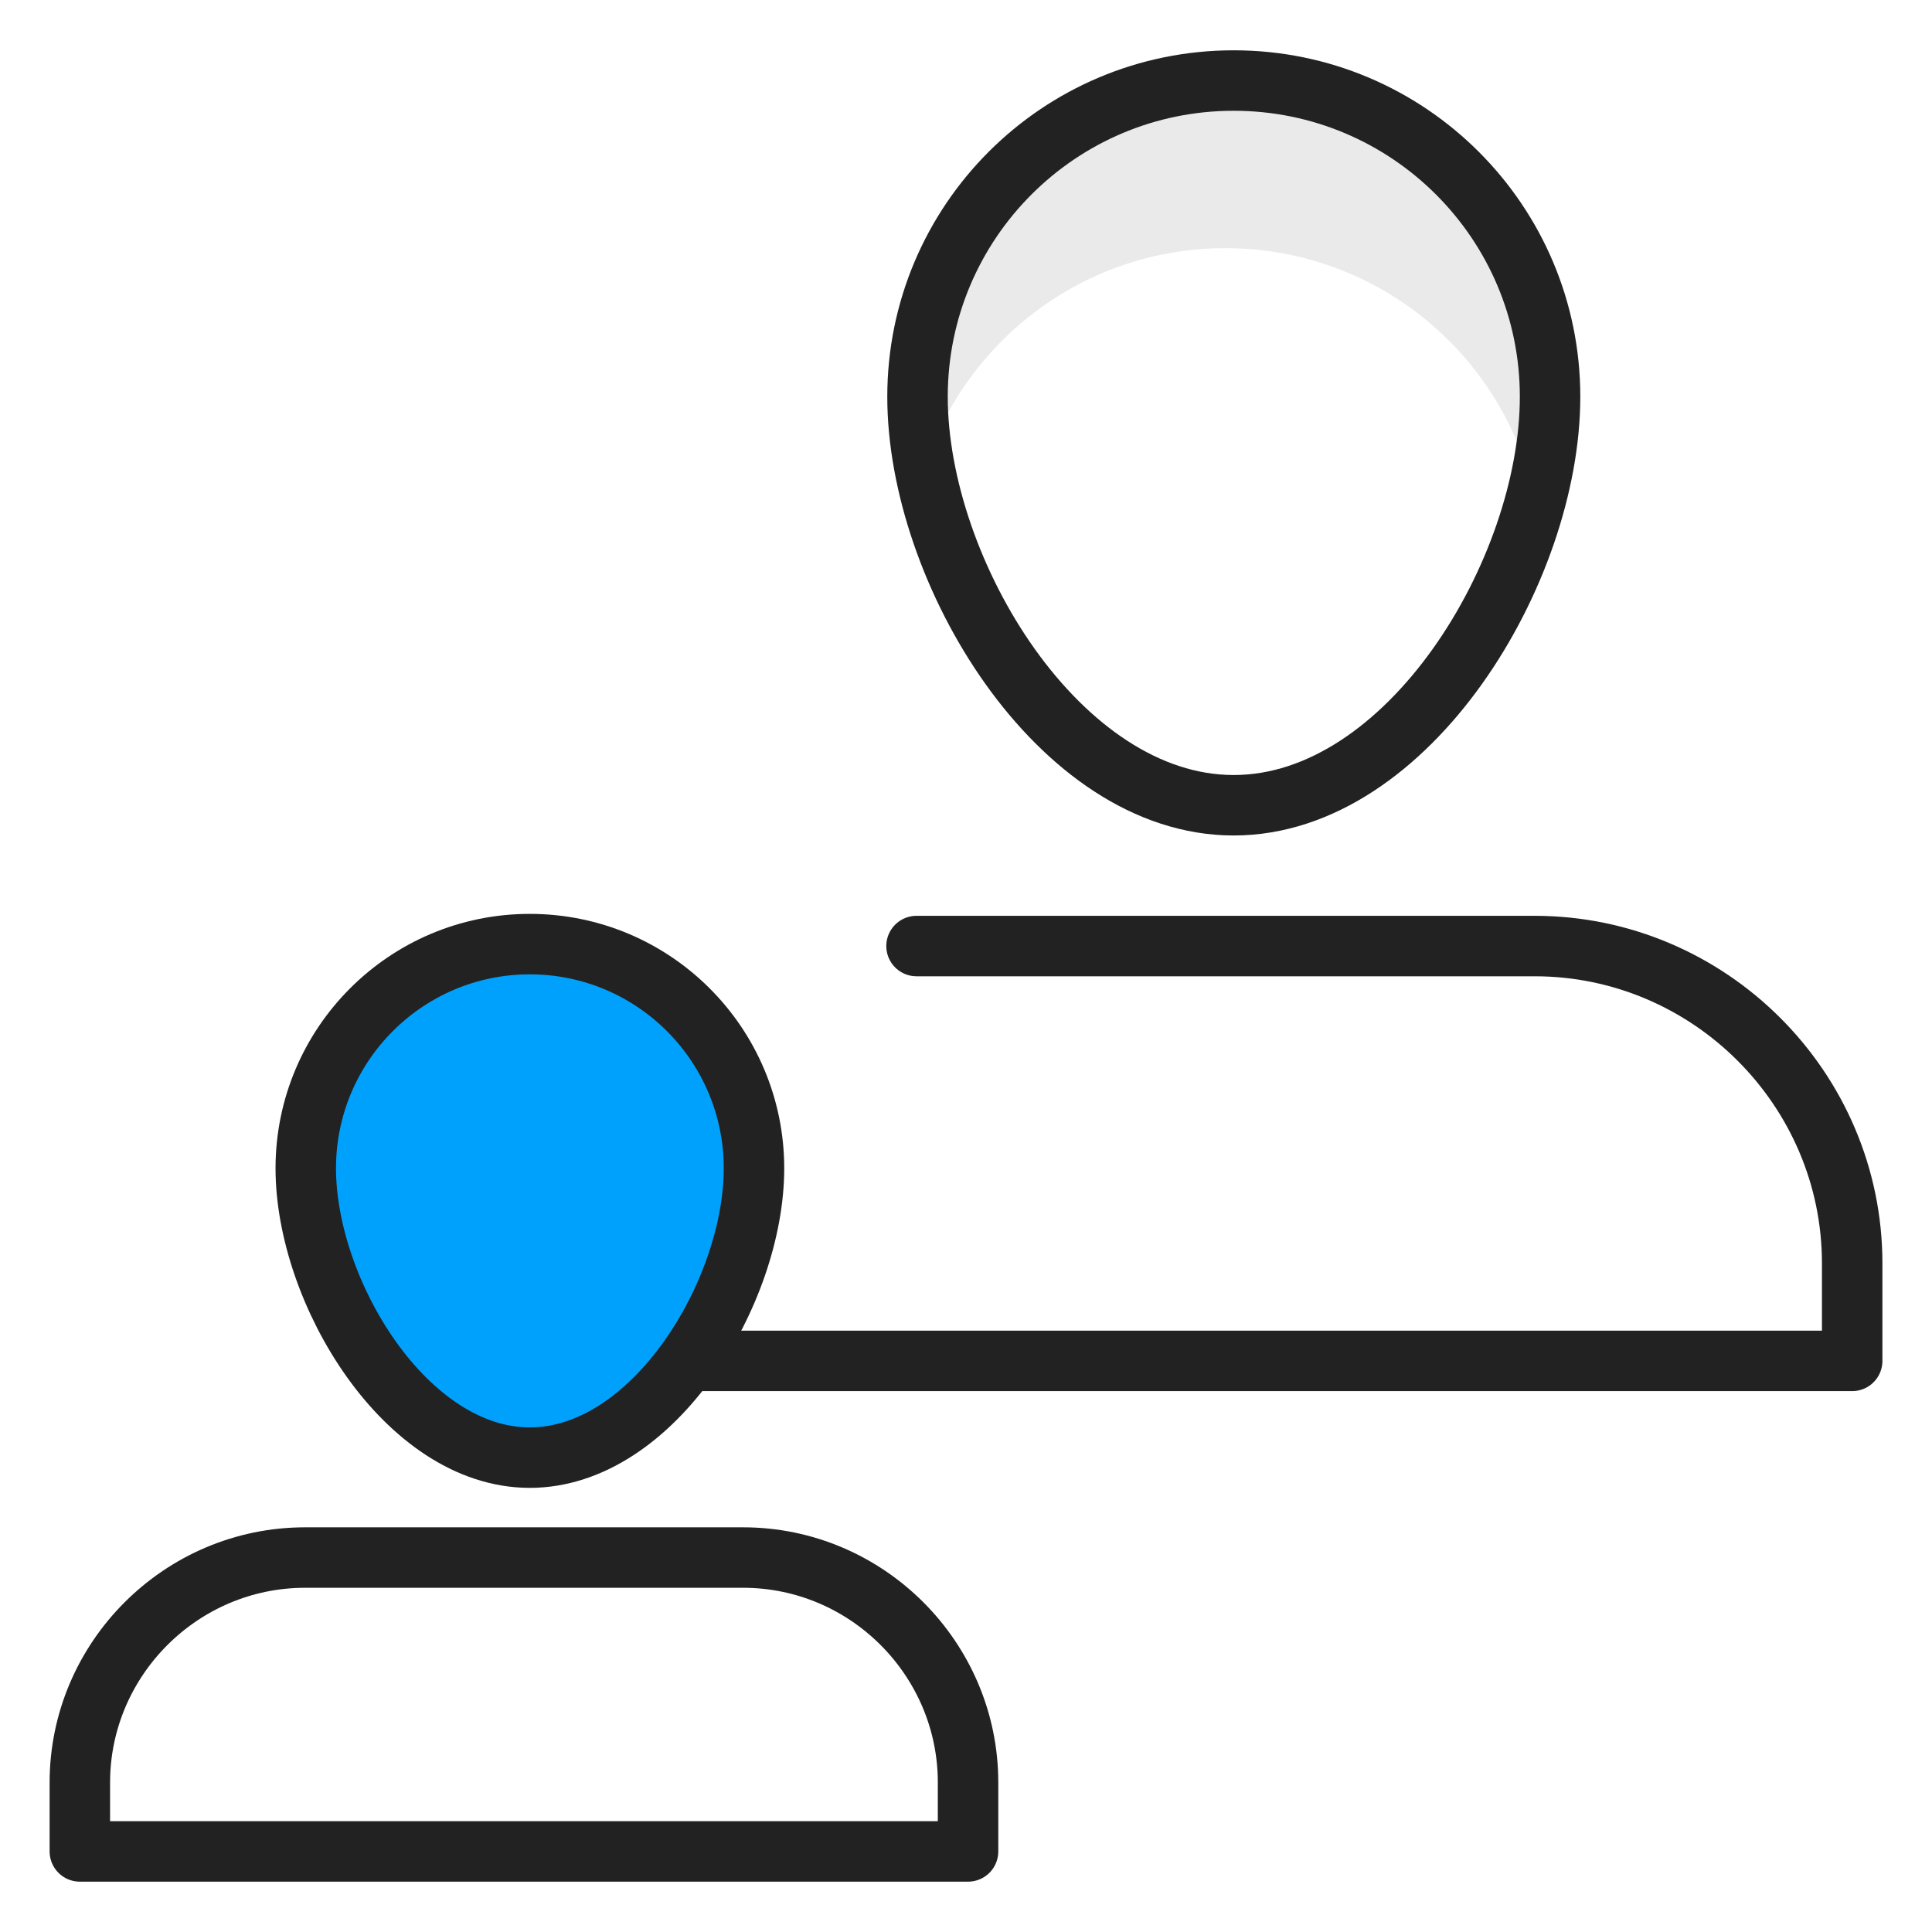
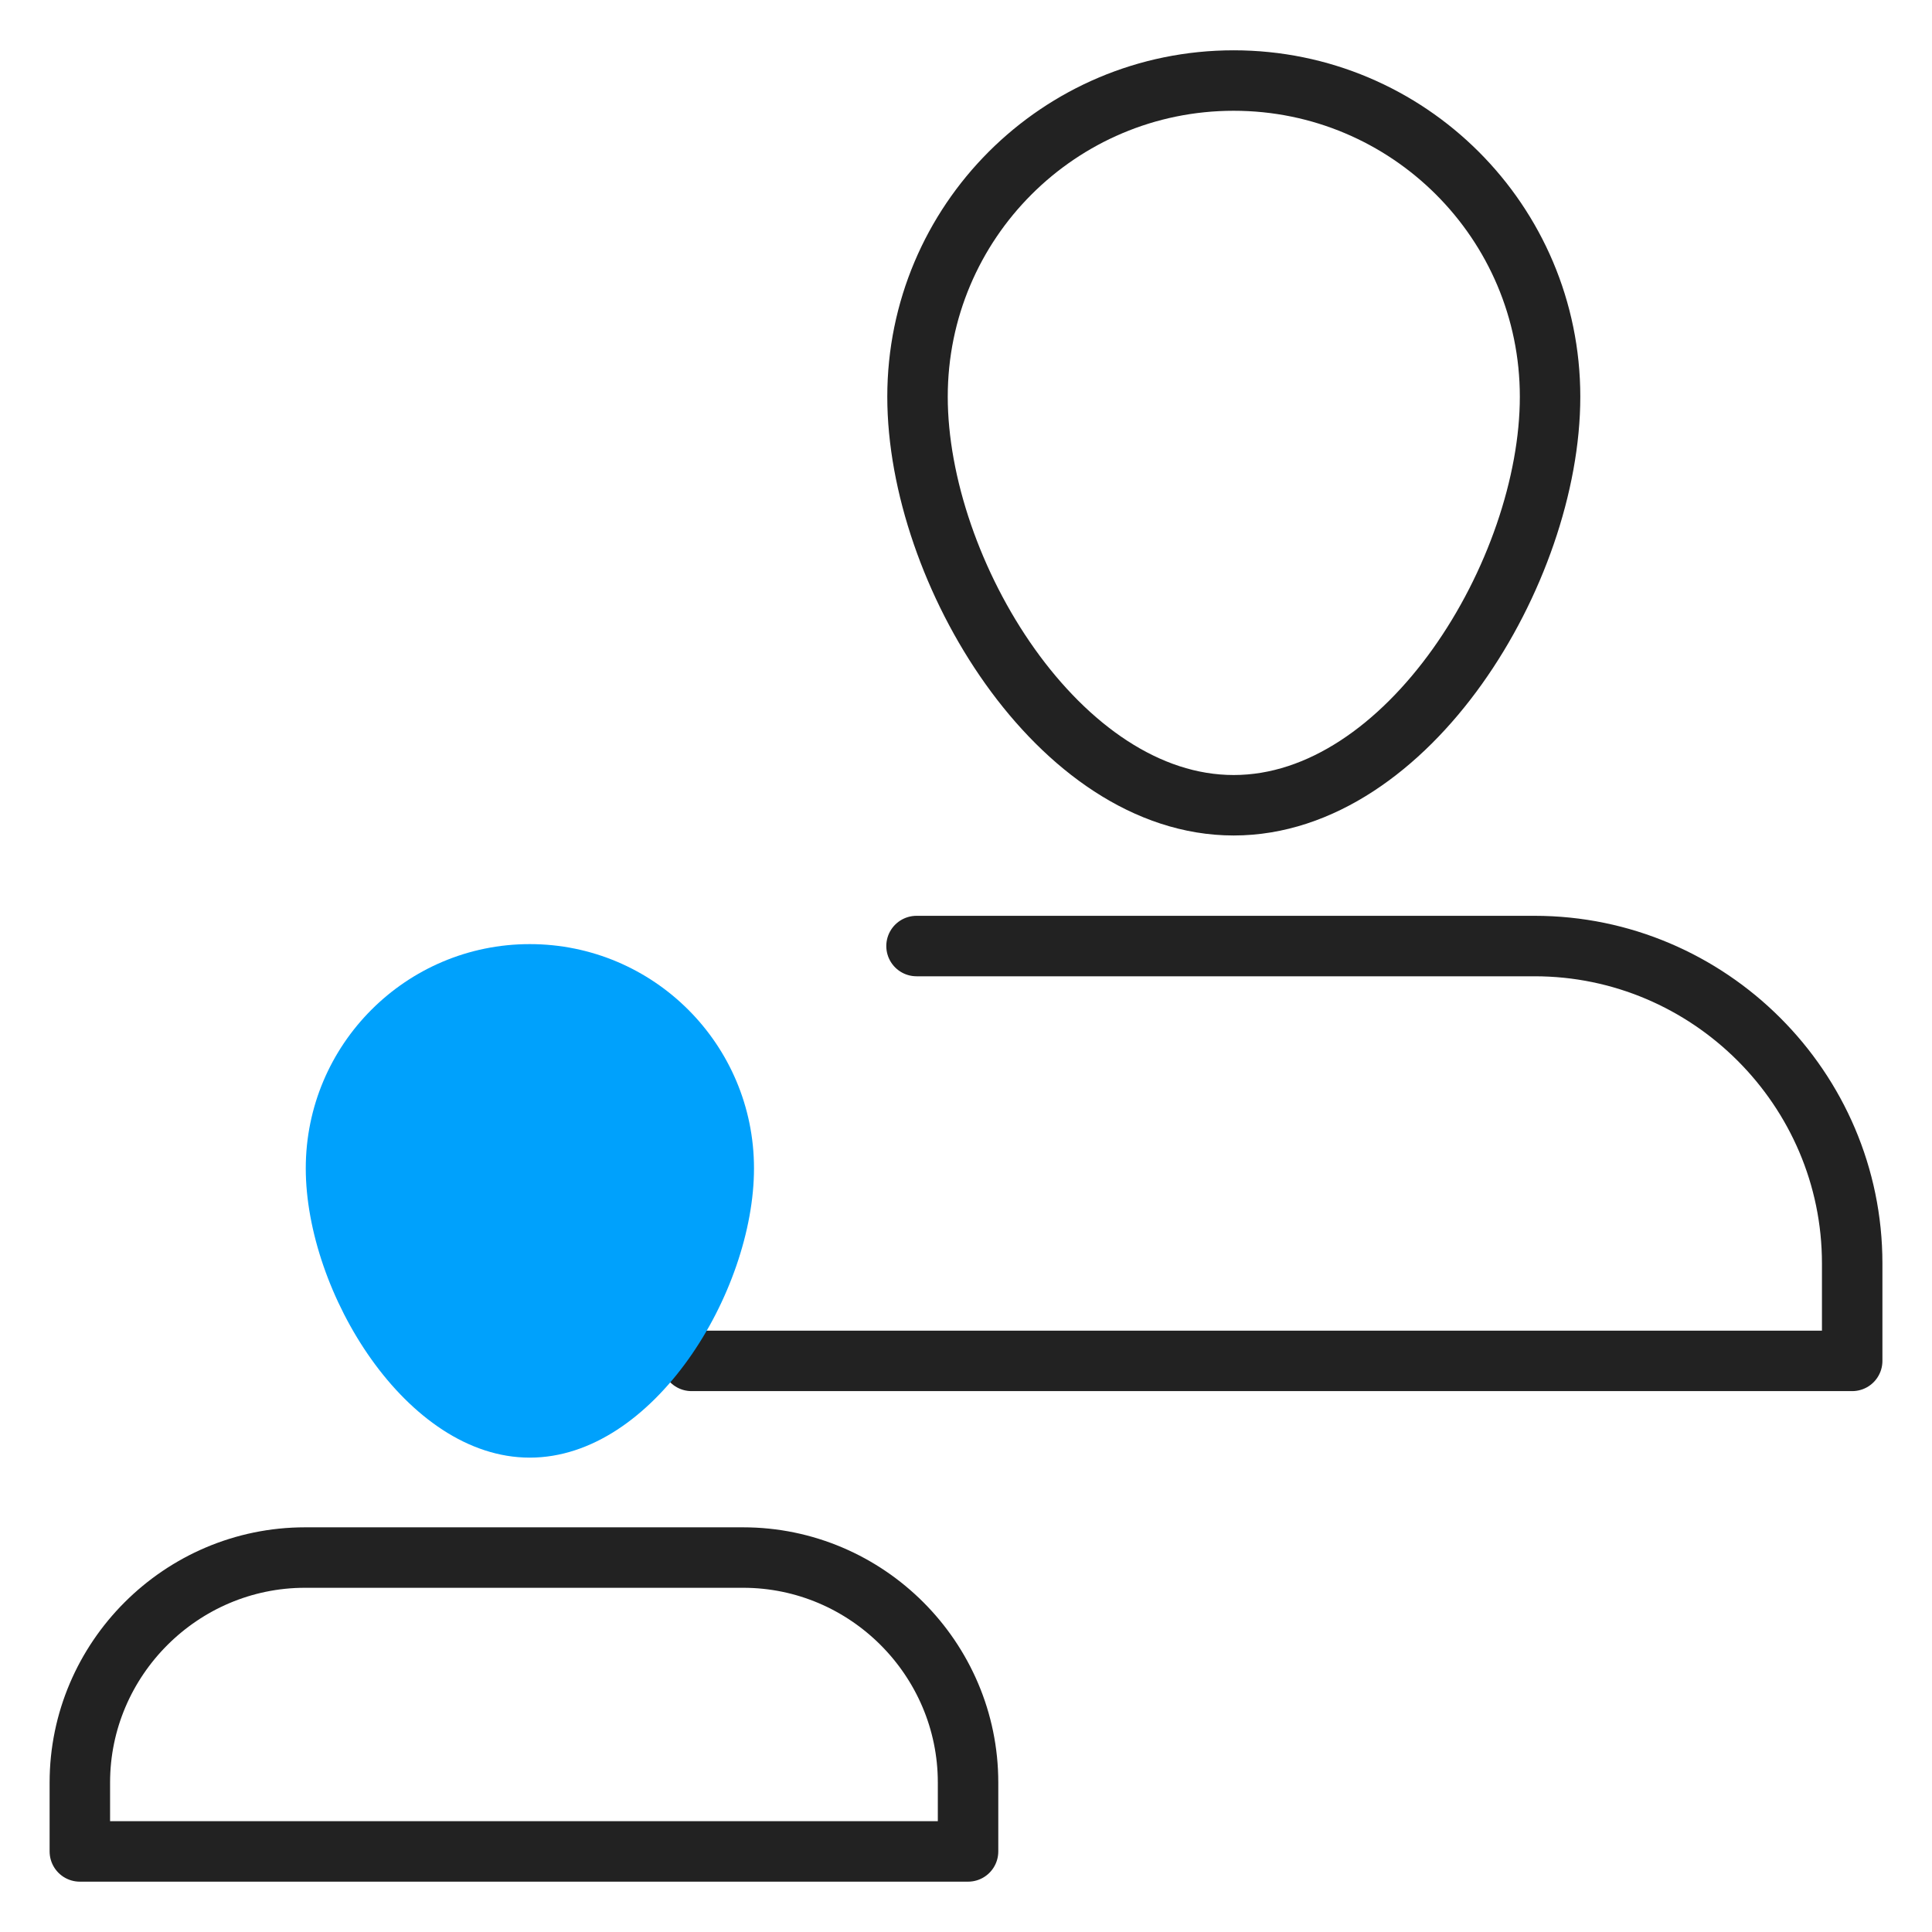
<svg xmlns="http://www.w3.org/2000/svg" width="64" height="64" viewBox="0 0 64 64" fill="none">
  <g clip-path="url(#clip0_319_1490)">
-     <path d="M40.594 8.221C45.658 8.221 49.881 11.811 50.859 16.587C51.171 15.409 51.348 14.239 51.348 13.142C51.348 7.356 46.652 2.668 40.867 2.668C35.081 2.668 30.394 7.356 30.394 13.142C30.394 13.895 30.474 14.68 30.626 15.481C31.988 11.266 35.931 8.221 40.594 8.221Z" fill="#EAEAEA" />
    <path fill-rule="evenodd" clip-rule="evenodd" d="M51.348 13.142C51.348 18.927 46.652 26.675 40.867 26.675C35.081 26.675 30.394 18.927 30.394 13.142C30.394 7.356 35.081 2.668 40.867 2.668C46.652 2.668 51.348 7.356 51.348 13.142Z" stroke="#222222" stroke-width="2.003" stroke-miterlimit="10" stroke-linecap="round" stroke-linejoin="round" />
    <path d="M22.909 45.081H43.639H61.356V41.852C61.356 36.066 56.62 31.339 50.835 31.339H43.639H37.557H30.361" stroke="#222222" stroke-width="2.003" stroke-miterlimit="10" stroke-linecap="round" stroke-linejoin="round" />
    <path d="M24.977 38.703C24.977 42.798 21.652 48.286 17.549 48.286C13.454 48.286 10.129 42.798 10.129 38.703C10.129 34.6 13.454 31.275 17.549 31.275C21.652 31.275 24.977 34.6 24.977 38.703Z" fill="#00A1FC" />
-     <path fill-rule="evenodd" clip-rule="evenodd" d="M24.977 38.703C24.977 42.798 21.652 48.286 17.549 48.286C13.454 48.286 10.129 42.798 10.129 38.703C10.129 34.6 13.454 31.275 17.549 31.275C21.652 31.275 24.977 34.6 24.977 38.703Z" stroke="#222222" stroke-width="2.003" stroke-miterlimit="10" stroke-linecap="round" stroke-linejoin="round" />
    <path fill-rule="evenodd" clip-rule="evenodd" d="M19.512 61.331H32.068V59.048C32.068 54.953 28.719 51.596 24.616 51.596H19.512H15.209H10.105C6.002 51.596 2.645 54.953 2.645 59.048V61.331H15.209H19.512Z" stroke="#222222" stroke-width="2.003" stroke-miterlimit="10" stroke-linecap="round" stroke-linejoin="round" />
  </g>
  <defs>
    <clipPath id="clip0_319_1490">
      <rect width="64" height="64" fill="white" />
    </clipPath>
  </defs>
</svg>